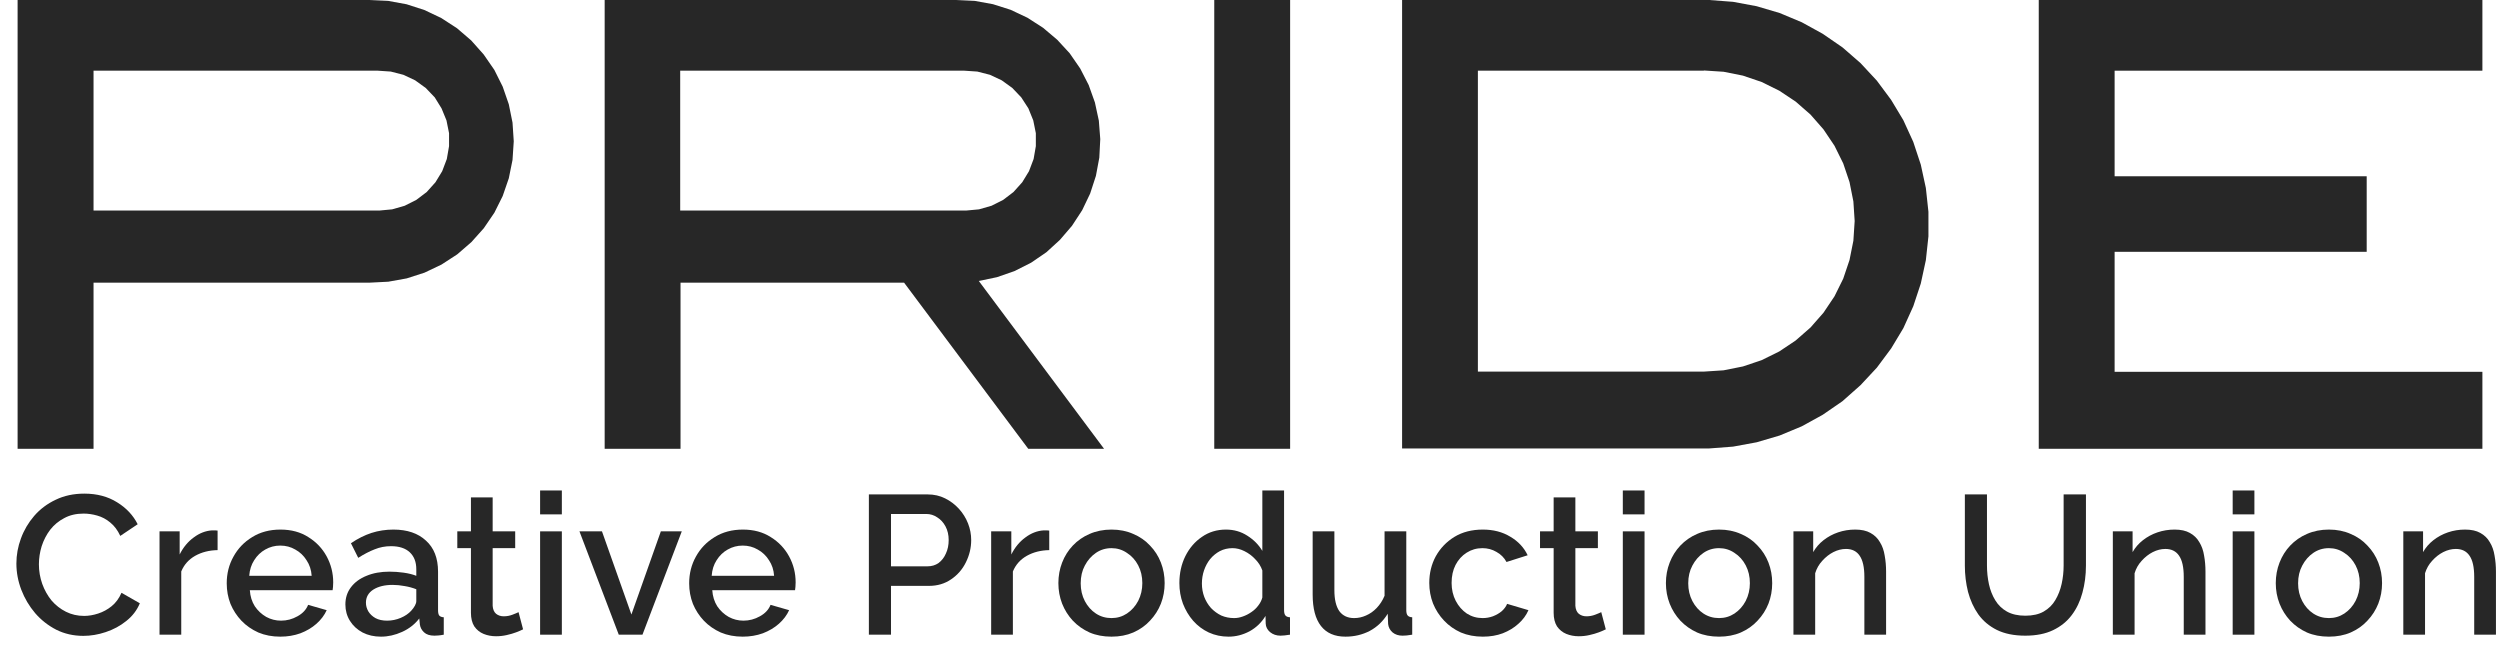
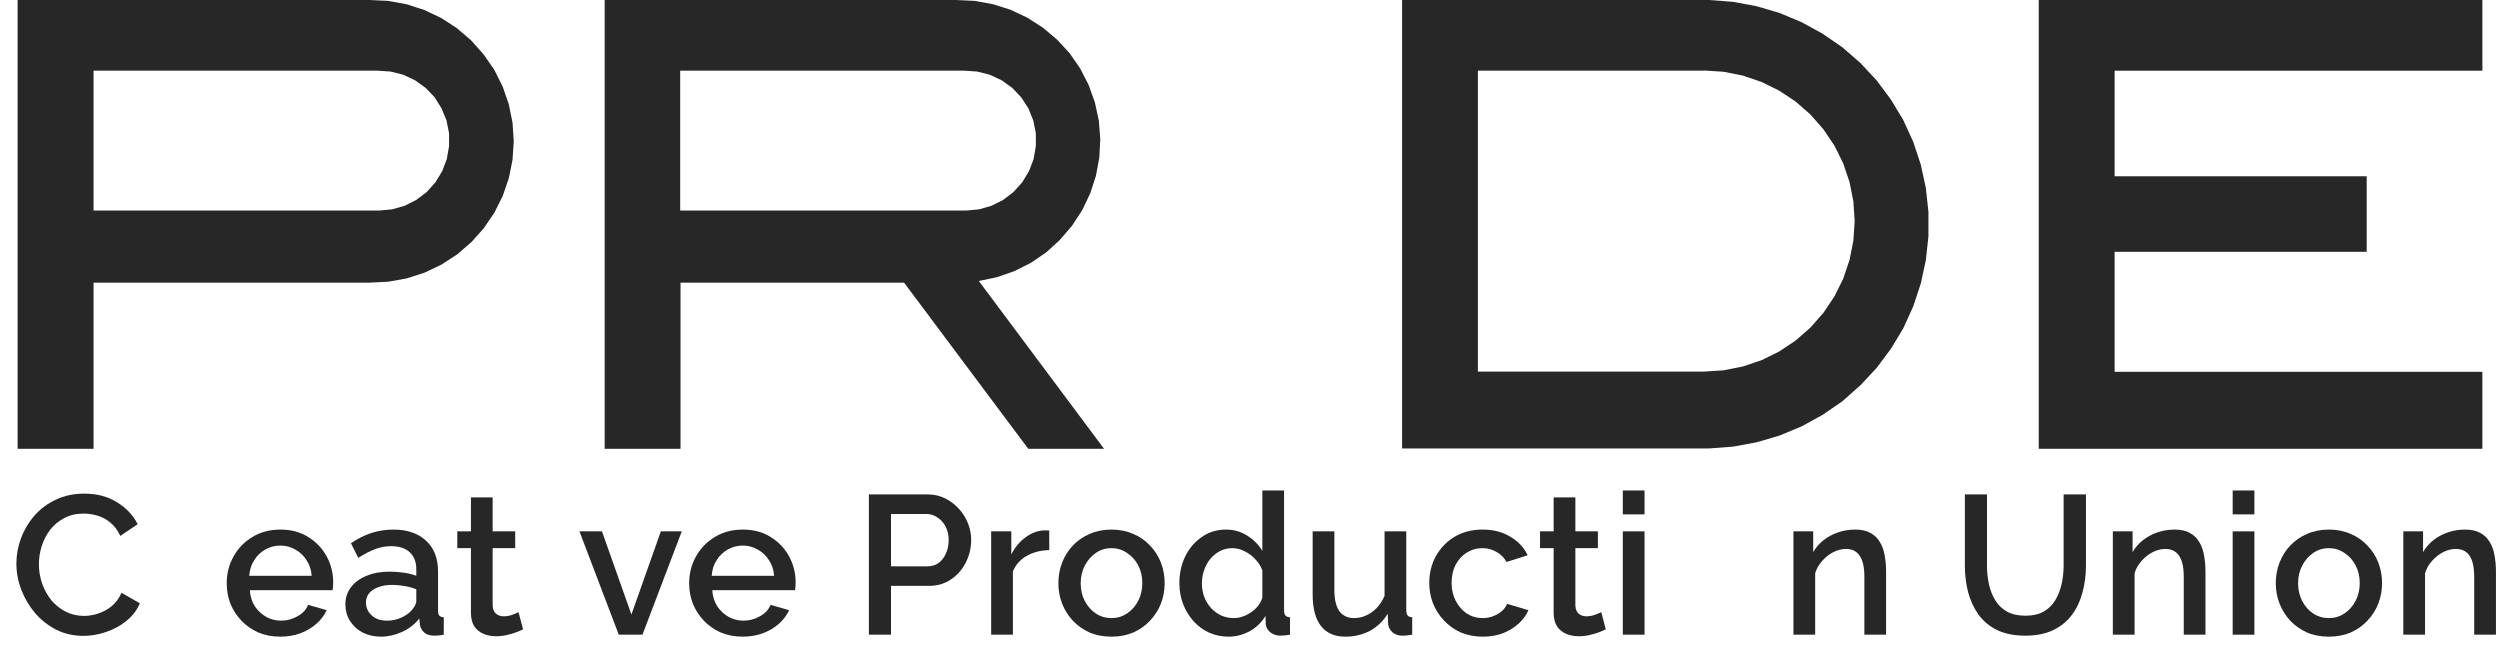
<svg xmlns="http://www.w3.org/2000/svg" width="142" height="37" viewBox="0 0 142 37" fill="none">
  <path fill-rule="evenodd" clip-rule="evenodd" d="M21.439 4.015H5.313V11.96H21.539L22.274 11.891L22.986 11.687L23.648 11.353L24.236 10.907L24.733 10.354L25.117 9.724L25.379 9.032L25.506 8.302V7.565L25.36 6.839L25.079 6.155L24.694 5.532L24.183 4.998L23.582 4.564L22.913 4.249L22.197 4.065L21.458 4.015H21.439ZM5.333 25.491H1V0H20.985L22.047 0.05L23.094 0.242L24.106 0.569L25.067 1.026L25.96 1.606L26.764 2.297L27.472 3.093L28.08 3.973L28.553 4.921L28.9 5.924L29.111 6.965L29.181 8.026L29.111 9.086L28.9 10.127L28.553 11.134L28.08 12.083L27.48 12.963L26.772 13.754L25.968 14.449L25.075 15.029L24.113 15.487L23.101 15.813L22.055 16.001L20.993 16.055H5.313V25.491" fill="#272727" />
  <path fill-rule="evenodd" clip-rule="evenodd" d="M38.635 4.015V11.96H54.868L55.607 11.891L56.319 11.687L56.981 11.353L57.566 10.907L58.062 10.354L58.447 9.724L58.709 9.032L58.836 8.302V7.565L58.689 6.839L58.412 6.155L58.008 5.532L57.5 4.998L56.9 4.564L56.231 4.249L55.511 4.065L54.772 4.015H38.635V4.015ZM54.307 0L55.361 0.05L56.4 0.238L57.404 0.557L58.358 1.007L59.247 1.579L60.051 2.259L60.759 3.027L61.356 3.892L61.837 4.829L62.191 5.82L62.414 6.854L62.495 7.903L62.441 8.955L62.248 9.989L61.921 10.992L61.467 11.941L60.89 12.824L60.205 13.623L59.436 14.326L58.566 14.922L57.623 15.398L56.627 15.744L55.596 15.959L62.71 25.491H58.404L51.352 16.055H38.654V25.491H34.345V0H54.326" fill="#272727" />
-   <path fill-rule="evenodd" clip-rule="evenodd" d="M68.97 0H73.279V25.491H68.97V0Z" fill="#272727" />
  <path fill-rule="evenodd" clip-rule="evenodd" d="M96.78 4.015H83.944V21.107H96.78L97.9 21.034L98.997 20.815L100.059 20.458L101.063 19.962L101.994 19.34L102.837 18.602L103.575 17.761L104.199 16.831L104.695 15.829L105.053 14.768L105.272 13.673L105.345 12.555L105.272 11.441L105.053 10.342L104.695 9.282L104.199 8.279L103.575 7.35L102.837 6.508L101.994 5.771L101.063 5.152L100.059 4.656L98.997 4.295L97.9 4.076L96.78 4.003V4.015ZM79.639 0H97.08L98.439 0.104L99.778 0.353L101.082 0.738L102.34 1.264L103.533 1.921L104.649 2.689L105.676 3.581L106.604 4.58L107.415 5.671L108.108 6.823L108.674 8.06L109.101 9.351L109.389 10.68L109.535 12.033V13.424L109.389 14.776L109.101 16.105L108.674 17.396L108.112 18.637L107.419 19.79L106.607 20.881L105.68 21.876L104.649 22.79L103.533 23.558L102.34 24.215L101.082 24.738L99.778 25.122L98.439 25.368L97.08 25.472H79.639V0Z" fill="#272727" />
  <path fill-rule="evenodd" clip-rule="evenodd" d="M115.801 0H141V4.015H120.11V10.012H134.428V14.303H120.11V21.119H141V25.491H115.801V0Z" fill="#272727" />
  <path d="M0.931 32.01C0.931 31.524 1.017 31.049 1.189 30.585C1.361 30.114 1.611 29.688 1.94 29.306C2.277 28.917 2.685 28.611 3.163 28.386C3.642 28.154 4.184 28.038 4.79 28.038C5.508 28.038 6.129 28.203 6.653 28.532C7.176 28.854 7.565 29.269 7.82 29.777L6.832 30.439C6.683 30.118 6.492 29.863 6.26 29.677C6.036 29.489 5.789 29.359 5.52 29.284C5.258 29.209 5 29.172 4.745 29.172C4.327 29.172 3.96 29.258 3.646 29.43C3.332 29.594 3.066 29.815 2.849 30.092C2.64 30.368 2.479 30.679 2.367 31.023C2.262 31.367 2.21 31.711 2.21 32.055C2.21 32.437 2.273 32.807 2.4 33.166C2.528 33.517 2.703 33.832 2.928 34.108C3.16 34.378 3.433 34.591 3.747 34.748C4.061 34.905 4.405 34.984 4.779 34.984C5.033 34.984 5.299 34.939 5.576 34.849C5.853 34.759 6.107 34.621 6.339 34.434C6.578 34.239 6.765 33.985 6.9 33.671L7.943 34.266C7.779 34.662 7.521 34.998 7.169 35.275C6.825 35.552 6.436 35.761 6.002 35.904C5.576 36.046 5.153 36.117 4.734 36.117C4.173 36.117 3.661 36.001 3.197 35.769C2.733 35.53 2.333 35.215 1.997 34.827C1.66 34.43 1.398 33.989 1.211 33.502C1.024 33.009 0.931 32.511 0.931 32.01Z" fill="#272727" />
-   <path d="M12.359 31.247C11.881 31.255 11.454 31.363 11.08 31.573C10.714 31.782 10.452 32.078 10.295 32.459V36.05H9.061V30.181H10.205V31.494C10.407 31.09 10.672 30.769 11.002 30.529C11.331 30.282 11.679 30.148 12.045 30.125C12.12 30.125 12.18 30.125 12.225 30.125C12.277 30.125 12.322 30.129 12.359 30.137V31.247Z" fill="#272727" />
  <path d="M15.919 36.162C15.463 36.162 15.047 36.083 14.674 35.926C14.307 35.761 13.989 35.541 13.72 35.264C13.45 34.98 13.241 34.658 13.091 34.299C12.949 33.933 12.878 33.544 12.878 33.132C12.878 32.579 13.005 32.074 13.26 31.618C13.514 31.154 13.869 30.784 14.326 30.507C14.782 30.223 15.317 30.08 15.93 30.08C16.544 30.08 17.071 30.223 17.512 30.507C17.961 30.784 18.309 31.15 18.556 31.606C18.802 32.063 18.926 32.553 18.926 33.076C18.926 33.166 18.922 33.252 18.915 33.334C18.907 33.409 18.9 33.473 18.892 33.525H14.191C14.213 33.869 14.307 34.172 14.472 34.434C14.644 34.688 14.861 34.89 15.122 35.04C15.384 35.182 15.665 35.253 15.964 35.253C16.293 35.253 16.603 35.171 16.895 35.006C17.194 34.842 17.396 34.624 17.501 34.355L18.556 34.658C18.428 34.942 18.234 35.2 17.972 35.432C17.718 35.657 17.415 35.836 17.063 35.971C16.712 36.098 16.33 36.162 15.919 36.162ZM14.157 32.706H17.703C17.68 32.369 17.583 32.074 17.411 31.82C17.247 31.558 17.033 31.356 16.772 31.214C16.517 31.064 16.233 30.989 15.919 30.989C15.612 30.989 15.328 31.064 15.066 31.214C14.812 31.356 14.602 31.558 14.438 31.82C14.273 32.074 14.18 32.369 14.157 32.706Z" fill="#272727" />
  <path d="M19.618 34.333C19.618 33.959 19.723 33.633 19.933 33.357C20.149 33.072 20.445 32.855 20.819 32.706C21.193 32.549 21.627 32.47 22.12 32.47C22.382 32.47 22.648 32.489 22.917 32.526C23.194 32.564 23.437 32.624 23.646 32.706V32.336C23.646 31.924 23.523 31.603 23.276 31.371C23.029 31.139 22.674 31.023 22.21 31.023C21.881 31.023 21.571 31.083 21.279 31.202C20.987 31.315 20.677 31.476 20.348 31.685L19.933 30.855C20.322 30.593 20.71 30.398 21.099 30.271C21.496 30.144 21.911 30.08 22.345 30.08C23.13 30.08 23.747 30.29 24.196 30.709C24.652 31.12 24.881 31.707 24.881 32.47V34.658C24.881 34.8 24.903 34.901 24.948 34.961C25 35.021 25.086 35.055 25.206 35.062V36.05C25.094 36.072 24.993 36.087 24.903 36.094C24.813 36.102 24.738 36.106 24.679 36.106C24.417 36.106 24.219 36.042 24.084 35.915C23.949 35.788 23.871 35.638 23.848 35.466L23.815 35.129C23.56 35.459 23.235 35.713 22.839 35.892C22.442 36.072 22.042 36.162 21.638 36.162C21.249 36.162 20.901 36.083 20.595 35.926C20.288 35.761 20.049 35.541 19.877 35.264C19.704 34.987 19.618 34.677 19.618 34.333ZM23.355 34.692C23.445 34.595 23.515 34.497 23.568 34.4C23.62 34.303 23.646 34.217 23.646 34.142V33.469C23.437 33.387 23.216 33.327 22.984 33.289C22.753 33.245 22.524 33.222 22.3 33.222C21.851 33.222 21.485 33.312 21.201 33.491C20.924 33.671 20.785 33.918 20.785 34.232C20.785 34.404 20.83 34.568 20.92 34.725C21.017 34.883 21.152 35.01 21.324 35.107C21.503 35.204 21.724 35.253 21.986 35.253C22.255 35.253 22.513 35.2 22.76 35.096C23.007 34.991 23.205 34.856 23.355 34.692Z" fill="#272727" />
  <path d="M29.711 35.746C29.607 35.799 29.476 35.855 29.319 35.915C29.162 35.975 28.982 36.027 28.78 36.072C28.586 36.117 28.384 36.139 28.174 36.139C27.92 36.139 27.684 36.094 27.467 36.005C27.25 35.915 27.075 35.773 26.94 35.578C26.813 35.376 26.749 35.118 26.749 34.804V31.135H25.975V30.181H26.749V28.252H27.983V30.181H29.263V31.135H27.983V34.411C27.998 34.613 28.062 34.763 28.174 34.86C28.294 34.957 28.44 35.006 28.612 35.006C28.784 35.006 28.948 34.976 29.105 34.916C29.263 34.856 29.378 34.808 29.453 34.77L29.711 35.746Z" fill="#272727" />
-   <path d="M30.678 36.05V30.181H31.913V36.05H30.678ZM30.678 29.216V27.859H31.913V29.216H30.678Z" fill="#272727" />
  <path d="M35.146 36.05L32.913 30.181H34.192L35.864 34.905L37.536 30.181H38.725L36.492 36.05H35.146Z" fill="#272727" />
  <path d="M42.185 36.162C41.729 36.162 41.314 36.083 40.94 35.926C40.573 35.761 40.255 35.541 39.986 35.264C39.717 34.98 39.507 34.658 39.358 34.299C39.215 33.933 39.145 33.544 39.145 33.132C39.145 32.579 39.272 32.074 39.526 31.618C39.78 31.154 40.136 30.784 40.592 30.507C41.048 30.223 41.583 30.08 42.196 30.08C42.81 30.08 43.337 30.223 43.778 30.507C44.227 30.784 44.575 31.15 44.822 31.606C45.069 32.063 45.192 32.553 45.192 33.076C45.192 33.166 45.188 33.252 45.181 33.334C45.173 33.409 45.166 33.473 45.158 33.525H40.457C40.48 33.869 40.573 34.172 40.738 34.434C40.91 34.688 41.127 34.89 41.389 35.04C41.65 35.182 41.931 35.253 42.23 35.253C42.559 35.253 42.87 35.171 43.161 35.006C43.461 34.842 43.662 34.624 43.767 34.355L44.822 34.658C44.695 34.942 44.5 35.2 44.238 35.432C43.984 35.657 43.681 35.836 43.33 35.971C42.978 36.098 42.596 36.162 42.185 36.162ZM40.424 32.706H43.969C43.947 32.369 43.849 32.074 43.677 31.82C43.513 31.558 43.3 31.356 43.038 31.214C42.783 31.064 42.499 30.989 42.185 30.989C41.878 30.989 41.594 31.064 41.332 31.214C41.078 31.356 40.869 31.558 40.704 31.82C40.539 32.074 40.446 32.369 40.424 32.706Z" fill="#272727" />
  <path d="M49.352 36.05V28.083H52.696C53.055 28.083 53.384 28.158 53.683 28.308C53.983 28.457 54.244 28.655 54.469 28.902C54.693 29.149 54.865 29.426 54.985 29.733C55.105 30.039 55.164 30.354 55.164 30.675C55.164 31.116 55.063 31.539 54.861 31.943C54.667 32.339 54.386 32.661 54.02 32.908C53.661 33.155 53.242 33.278 52.763 33.278H50.609V36.05H49.352ZM50.609 32.167H52.685C52.924 32.167 53.134 32.104 53.313 31.977C53.493 31.842 53.631 31.663 53.728 31.438C53.833 31.214 53.885 30.959 53.885 30.675C53.885 30.383 53.825 30.125 53.706 29.901C53.586 29.677 53.429 29.505 53.234 29.385C53.047 29.258 52.842 29.194 52.617 29.194H50.609V32.167Z" fill="#272727" />
  <path d="M59.597 31.247C59.118 31.255 58.692 31.363 58.318 31.573C57.951 31.782 57.689 32.078 57.532 32.459V36.05H56.298V30.181H57.443V31.494C57.645 31.09 57.91 30.769 58.239 30.529C58.568 30.282 58.916 30.148 59.283 30.125C59.357 30.125 59.417 30.125 59.462 30.125C59.514 30.125 59.559 30.129 59.597 30.137V31.247Z" fill="#272727" />
  <path d="M63.134 36.162C62.67 36.162 62.255 36.083 61.889 35.926C61.522 35.761 61.204 35.537 60.935 35.253C60.673 34.969 60.471 34.647 60.329 34.288C60.187 33.921 60.116 33.532 60.116 33.121C60.116 32.71 60.187 32.321 60.329 31.954C60.471 31.588 60.673 31.266 60.935 30.989C61.204 30.705 61.522 30.484 61.889 30.327C62.263 30.163 62.678 30.08 63.134 30.08C63.59 30.08 64.002 30.163 64.368 30.327C64.742 30.484 65.06 30.705 65.322 30.989C65.591 31.266 65.797 31.588 65.939 31.954C66.081 32.321 66.152 32.71 66.152 33.121C66.152 33.532 66.081 33.921 65.939 34.288C65.797 34.647 65.591 34.969 65.322 35.253C65.06 35.537 64.742 35.761 64.368 35.926C64.002 36.083 63.59 36.162 63.134 36.162ZM61.384 33.132C61.384 33.506 61.462 33.843 61.619 34.142C61.776 34.441 61.986 34.677 62.248 34.849C62.509 35.021 62.805 35.107 63.134 35.107C63.456 35.107 63.747 35.021 64.009 34.849C64.278 34.669 64.492 34.43 64.649 34.131C64.806 33.824 64.884 33.488 64.884 33.121C64.884 32.747 64.806 32.41 64.649 32.111C64.492 31.812 64.278 31.576 64.009 31.404C63.747 31.225 63.456 31.135 63.134 31.135C62.805 31.135 62.509 31.225 62.248 31.404C61.986 31.584 61.776 31.823 61.619 32.123C61.462 32.414 61.384 32.751 61.384 33.132Z" fill="#272727" />
  <path d="M66.989 33.121C66.989 32.56 67.101 32.051 67.325 31.595C67.557 31.131 67.871 30.765 68.268 30.496C68.664 30.219 69.121 30.08 69.637 30.08C70.085 30.08 70.489 30.196 70.848 30.428C71.215 30.66 71.499 30.948 71.701 31.292V27.859H72.935V34.658C72.935 34.8 72.962 34.901 73.014 34.961C73.066 35.021 73.152 35.055 73.272 35.062V36.05C73.04 36.087 72.861 36.106 72.733 36.106C72.501 36.106 72.303 36.038 72.139 35.904C71.982 35.769 71.899 35.608 71.892 35.421L71.881 34.984C71.656 35.358 71.353 35.649 70.972 35.859C70.59 36.061 70.194 36.162 69.782 36.162C69.379 36.162 69.005 36.083 68.66 35.926C68.324 35.769 68.028 35.548 67.774 35.264C67.527 34.98 67.333 34.654 67.191 34.288C67.056 33.921 66.989 33.532 66.989 33.121ZM71.701 33.94V32.403C71.619 32.164 71.484 31.95 71.297 31.763C71.118 31.569 70.912 31.416 70.68 31.303C70.456 31.191 70.231 31.135 70.007 31.135C69.745 31.135 69.506 31.191 69.289 31.303C69.079 31.416 68.896 31.565 68.739 31.752C68.59 31.939 68.474 32.152 68.391 32.392C68.309 32.631 68.268 32.882 68.268 33.144C68.268 33.413 68.313 33.667 68.403 33.907C68.492 34.138 68.619 34.348 68.784 34.535C68.956 34.714 69.15 34.856 69.367 34.961C69.592 35.058 69.835 35.107 70.097 35.107C70.261 35.107 70.426 35.077 70.59 35.017C70.762 34.957 70.923 34.875 71.073 34.77C71.23 34.666 71.361 34.542 71.466 34.4C71.578 34.258 71.656 34.105 71.701 33.94Z" fill="#272727" />
  <path d="M74.559 33.772V30.181H75.793V33.525C75.793 34.049 75.887 34.445 76.074 34.714C76.268 34.976 76.549 35.107 76.915 35.107C77.147 35.107 77.372 35.058 77.588 34.961C77.813 34.864 78.015 34.722 78.194 34.535C78.381 34.34 78.531 34.108 78.643 33.839V30.181H79.877V34.658C79.877 34.8 79.904 34.901 79.956 34.961C80.008 35.021 80.094 35.055 80.214 35.062V36.05C80.087 36.072 79.982 36.087 79.9 36.094C79.817 36.102 79.739 36.106 79.664 36.106C79.44 36.106 79.253 36.046 79.103 35.926C78.954 35.799 78.868 35.638 78.845 35.444L78.823 34.86C78.561 35.286 78.221 35.612 77.802 35.836C77.383 36.053 76.923 36.162 76.422 36.162C75.808 36.162 75.344 35.96 75.03 35.556C74.716 35.152 74.559 34.557 74.559 33.772Z" fill="#272727" />
  <path d="M84.224 36.162C83.767 36.162 83.352 36.083 82.978 35.926C82.612 35.761 82.294 35.537 82.025 35.253C81.755 34.969 81.546 34.643 81.396 34.277C81.254 33.91 81.183 33.521 81.183 33.11C81.183 32.556 81.306 32.051 81.553 31.595C81.808 31.139 82.159 30.772 82.608 30.496C83.064 30.219 83.603 30.08 84.224 30.08C84.822 30.08 85.342 30.215 85.783 30.484C86.232 30.746 86.561 31.098 86.771 31.539L85.57 31.921C85.436 31.674 85.245 31.483 84.998 31.348C84.759 31.206 84.493 31.135 84.201 31.135C83.872 31.135 83.573 31.221 83.304 31.393C83.042 31.558 82.832 31.79 82.675 32.089C82.526 32.38 82.451 32.721 82.451 33.11C82.451 33.484 82.529 33.824 82.687 34.131C82.844 34.43 83.053 34.669 83.315 34.849C83.584 35.021 83.883 35.107 84.213 35.107C84.415 35.107 84.609 35.073 84.796 35.006C84.99 34.931 85.159 34.834 85.301 34.714C85.443 34.587 85.544 34.449 85.604 34.299L86.816 34.658C86.688 34.95 86.498 35.208 86.243 35.432C85.996 35.657 85.701 35.836 85.357 35.971C85.02 36.098 84.643 36.162 84.224 36.162Z" fill="#272727" />
  <path d="M91.209 35.746C91.105 35.799 90.974 35.855 90.817 35.915C90.659 35.975 90.48 36.027 90.278 36.072C90.084 36.117 89.882 36.139 89.672 36.139C89.418 36.139 89.182 36.094 88.965 36.005C88.748 35.915 88.573 35.773 88.438 35.578C88.311 35.376 88.247 35.118 88.247 34.804V31.135H87.473V30.181H88.247V28.252H89.481V30.181H90.76V31.135H89.481V34.411C89.496 34.613 89.56 34.763 89.672 34.86C89.792 34.957 89.938 35.006 90.11 35.006C90.282 35.006 90.446 34.976 90.603 34.916C90.76 34.856 90.876 34.808 90.951 34.77L91.209 35.746Z" fill="#272727" />
  <path d="M92.176 36.05V30.181H93.41V36.05H92.176ZM92.176 29.216V27.859H93.41V29.216H92.176Z" fill="#272727" />
-   <path d="M97.642 36.162C97.179 36.162 96.764 36.083 96.397 35.926C96.031 35.761 95.713 35.537 95.443 35.253C95.182 34.969 94.98 34.647 94.838 34.288C94.695 33.921 94.624 33.532 94.624 33.121C94.624 32.71 94.695 32.321 94.838 31.954C94.98 31.588 95.182 31.266 95.443 30.989C95.713 30.705 96.031 30.484 96.397 30.327C96.771 30.163 97.186 30.08 97.642 30.08C98.099 30.08 98.51 30.163 98.877 30.327C99.251 30.484 99.569 30.705 99.83 30.989C100.1 31.266 100.305 31.588 100.448 31.954C100.59 32.321 100.661 32.71 100.661 33.121C100.661 33.532 100.59 33.921 100.448 34.288C100.305 34.647 100.1 34.969 99.83 35.253C99.569 35.537 99.251 35.761 98.877 35.926C98.51 36.083 98.099 36.162 97.642 36.162ZM95.892 33.132C95.892 33.506 95.971 33.843 96.128 34.142C96.285 34.441 96.494 34.677 96.756 34.849C97.018 35.021 97.313 35.107 97.642 35.107C97.964 35.107 98.256 35.021 98.518 34.849C98.787 34.669 99 34.43 99.157 34.131C99.314 33.824 99.393 33.488 99.393 33.121C99.393 32.747 99.314 32.41 99.157 32.111C99 31.812 98.787 31.576 98.518 31.404C98.256 31.225 97.964 31.135 97.642 31.135C97.313 31.135 97.018 31.225 96.756 31.404C96.494 31.584 96.285 31.823 96.128 32.123C95.971 32.414 95.892 32.751 95.892 33.132Z" fill="#272727" />
  <path d="M107.13 36.05H105.896V32.762C105.896 32.216 105.806 31.816 105.626 31.561C105.454 31.307 105.196 31.18 104.852 31.18C104.613 31.18 104.373 31.24 104.134 31.36C103.902 31.479 103.693 31.644 103.506 31.853C103.319 32.055 103.184 32.291 103.102 32.56V36.05H101.868V30.181H102.99V31.36C103.139 31.098 103.334 30.873 103.573 30.686C103.82 30.492 104.097 30.342 104.403 30.238C104.71 30.133 105.035 30.08 105.379 30.08C105.731 30.08 106.019 30.144 106.243 30.271C106.475 30.398 106.655 30.574 106.782 30.799C106.917 31.015 107.006 31.27 107.051 31.561C107.104 31.846 107.13 32.149 107.13 32.47V36.05Z" fill="#272727" />
  <path d="M115.037 36.106C114.401 36.106 113.863 35.997 113.421 35.78C112.987 35.563 112.636 35.268 112.367 34.894C112.105 34.52 111.91 34.093 111.783 33.615C111.664 33.136 111.604 32.639 111.604 32.123V28.083H112.86V32.123C112.86 32.489 112.898 32.844 112.973 33.188C113.047 33.525 113.167 33.828 113.332 34.097C113.496 34.367 113.717 34.58 113.994 34.737C114.278 34.894 114.626 34.972 115.037 34.972C115.456 34.972 115.804 34.894 116.08 34.737C116.365 34.572 116.585 34.355 116.742 34.086C116.907 33.809 117.027 33.502 117.101 33.166C117.176 32.829 117.214 32.481 117.214 32.123V28.083H118.482V32.123C118.482 32.669 118.414 33.185 118.28 33.671C118.152 34.15 117.95 34.572 117.674 34.939C117.404 35.298 117.053 35.582 116.619 35.791C116.185 36.001 115.658 36.106 115.037 36.106Z" fill="#272727" />
  <path d="M125.271 36.05H124.037V32.762C124.037 32.216 123.948 31.816 123.768 31.561C123.596 31.307 123.338 31.18 122.994 31.18C122.754 31.18 122.515 31.24 122.276 31.36C122.044 31.479 121.834 31.644 121.647 31.853C121.46 32.055 121.326 32.291 121.244 32.56V36.05H120.009V30.181H121.131V31.36C121.281 31.098 121.475 30.873 121.715 30.686C121.962 30.492 122.238 30.342 122.545 30.238C122.852 30.133 123.177 30.08 123.521 30.08C123.873 30.08 124.161 30.144 124.385 30.271C124.617 30.398 124.797 30.574 124.924 30.799C125.058 31.015 125.148 31.27 125.193 31.561C125.245 31.846 125.271 32.149 125.271 32.47V36.05Z" fill="#272727" />
  <path d="M126.816 36.05V30.181H128.05V36.05H126.816ZM126.816 29.216V27.859H128.05V29.216H126.816Z" fill="#272727" />
  <path d="M132.283 36.162C131.819 36.162 131.404 36.083 131.037 35.926C130.671 35.761 130.353 35.537 130.083 35.253C129.822 34.969 129.62 34.647 129.478 34.288C129.335 33.921 129.264 33.532 129.264 33.121C129.264 32.71 129.335 32.321 129.478 31.954C129.62 31.588 129.822 31.266 130.083 30.989C130.353 30.705 130.671 30.484 131.037 30.327C131.411 30.163 131.826 30.08 132.283 30.08C132.739 30.08 133.15 30.163 133.517 30.327C133.891 30.484 134.209 30.705 134.47 30.989C134.74 31.266 134.945 31.588 135.087 31.954C135.23 32.321 135.301 32.71 135.301 33.121C135.301 33.532 135.23 33.921 135.087 34.288C134.945 34.647 134.74 34.969 134.47 35.253C134.209 35.537 133.891 35.761 133.517 35.926C133.15 36.083 132.739 36.162 132.283 36.162ZM130.532 33.132C130.532 33.506 130.611 33.843 130.768 34.142C130.925 34.441 131.134 34.677 131.396 34.849C131.658 35.021 131.953 35.107 132.283 35.107C132.604 35.107 132.896 35.021 133.158 34.849C133.427 34.669 133.64 34.43 133.797 34.131C133.954 33.824 134.033 33.488 134.033 33.121C134.033 32.747 133.954 32.41 133.797 32.111C133.64 31.812 133.427 31.576 133.158 31.404C132.896 31.225 132.604 31.135 132.283 31.135C131.953 31.135 131.658 31.225 131.396 31.404C131.134 31.584 130.925 31.823 130.768 32.123C130.611 32.414 130.532 32.751 130.532 33.132Z" fill="#272727" />
  <path d="M141.77 36.05H140.535V32.762C140.535 32.216 140.446 31.816 140.266 31.561C140.094 31.307 139.836 31.18 139.492 31.18C139.253 31.18 139.013 31.24 138.774 31.36C138.542 31.479 138.333 31.644 138.146 31.853C137.959 32.055 137.824 32.291 137.742 32.56V36.05H136.508V30.181H137.63V31.36C137.779 31.098 137.974 30.873 138.213 30.686C138.46 30.492 138.737 30.342 139.043 30.238C139.35 30.133 139.675 30.08 140.019 30.08C140.371 30.08 140.659 30.144 140.883 30.271C141.115 30.398 141.295 30.574 141.422 30.799C141.557 31.015 141.646 31.27 141.691 31.561C141.744 31.846 141.77 32.149 141.77 32.47V36.05Z" fill="#272727" />
</svg>